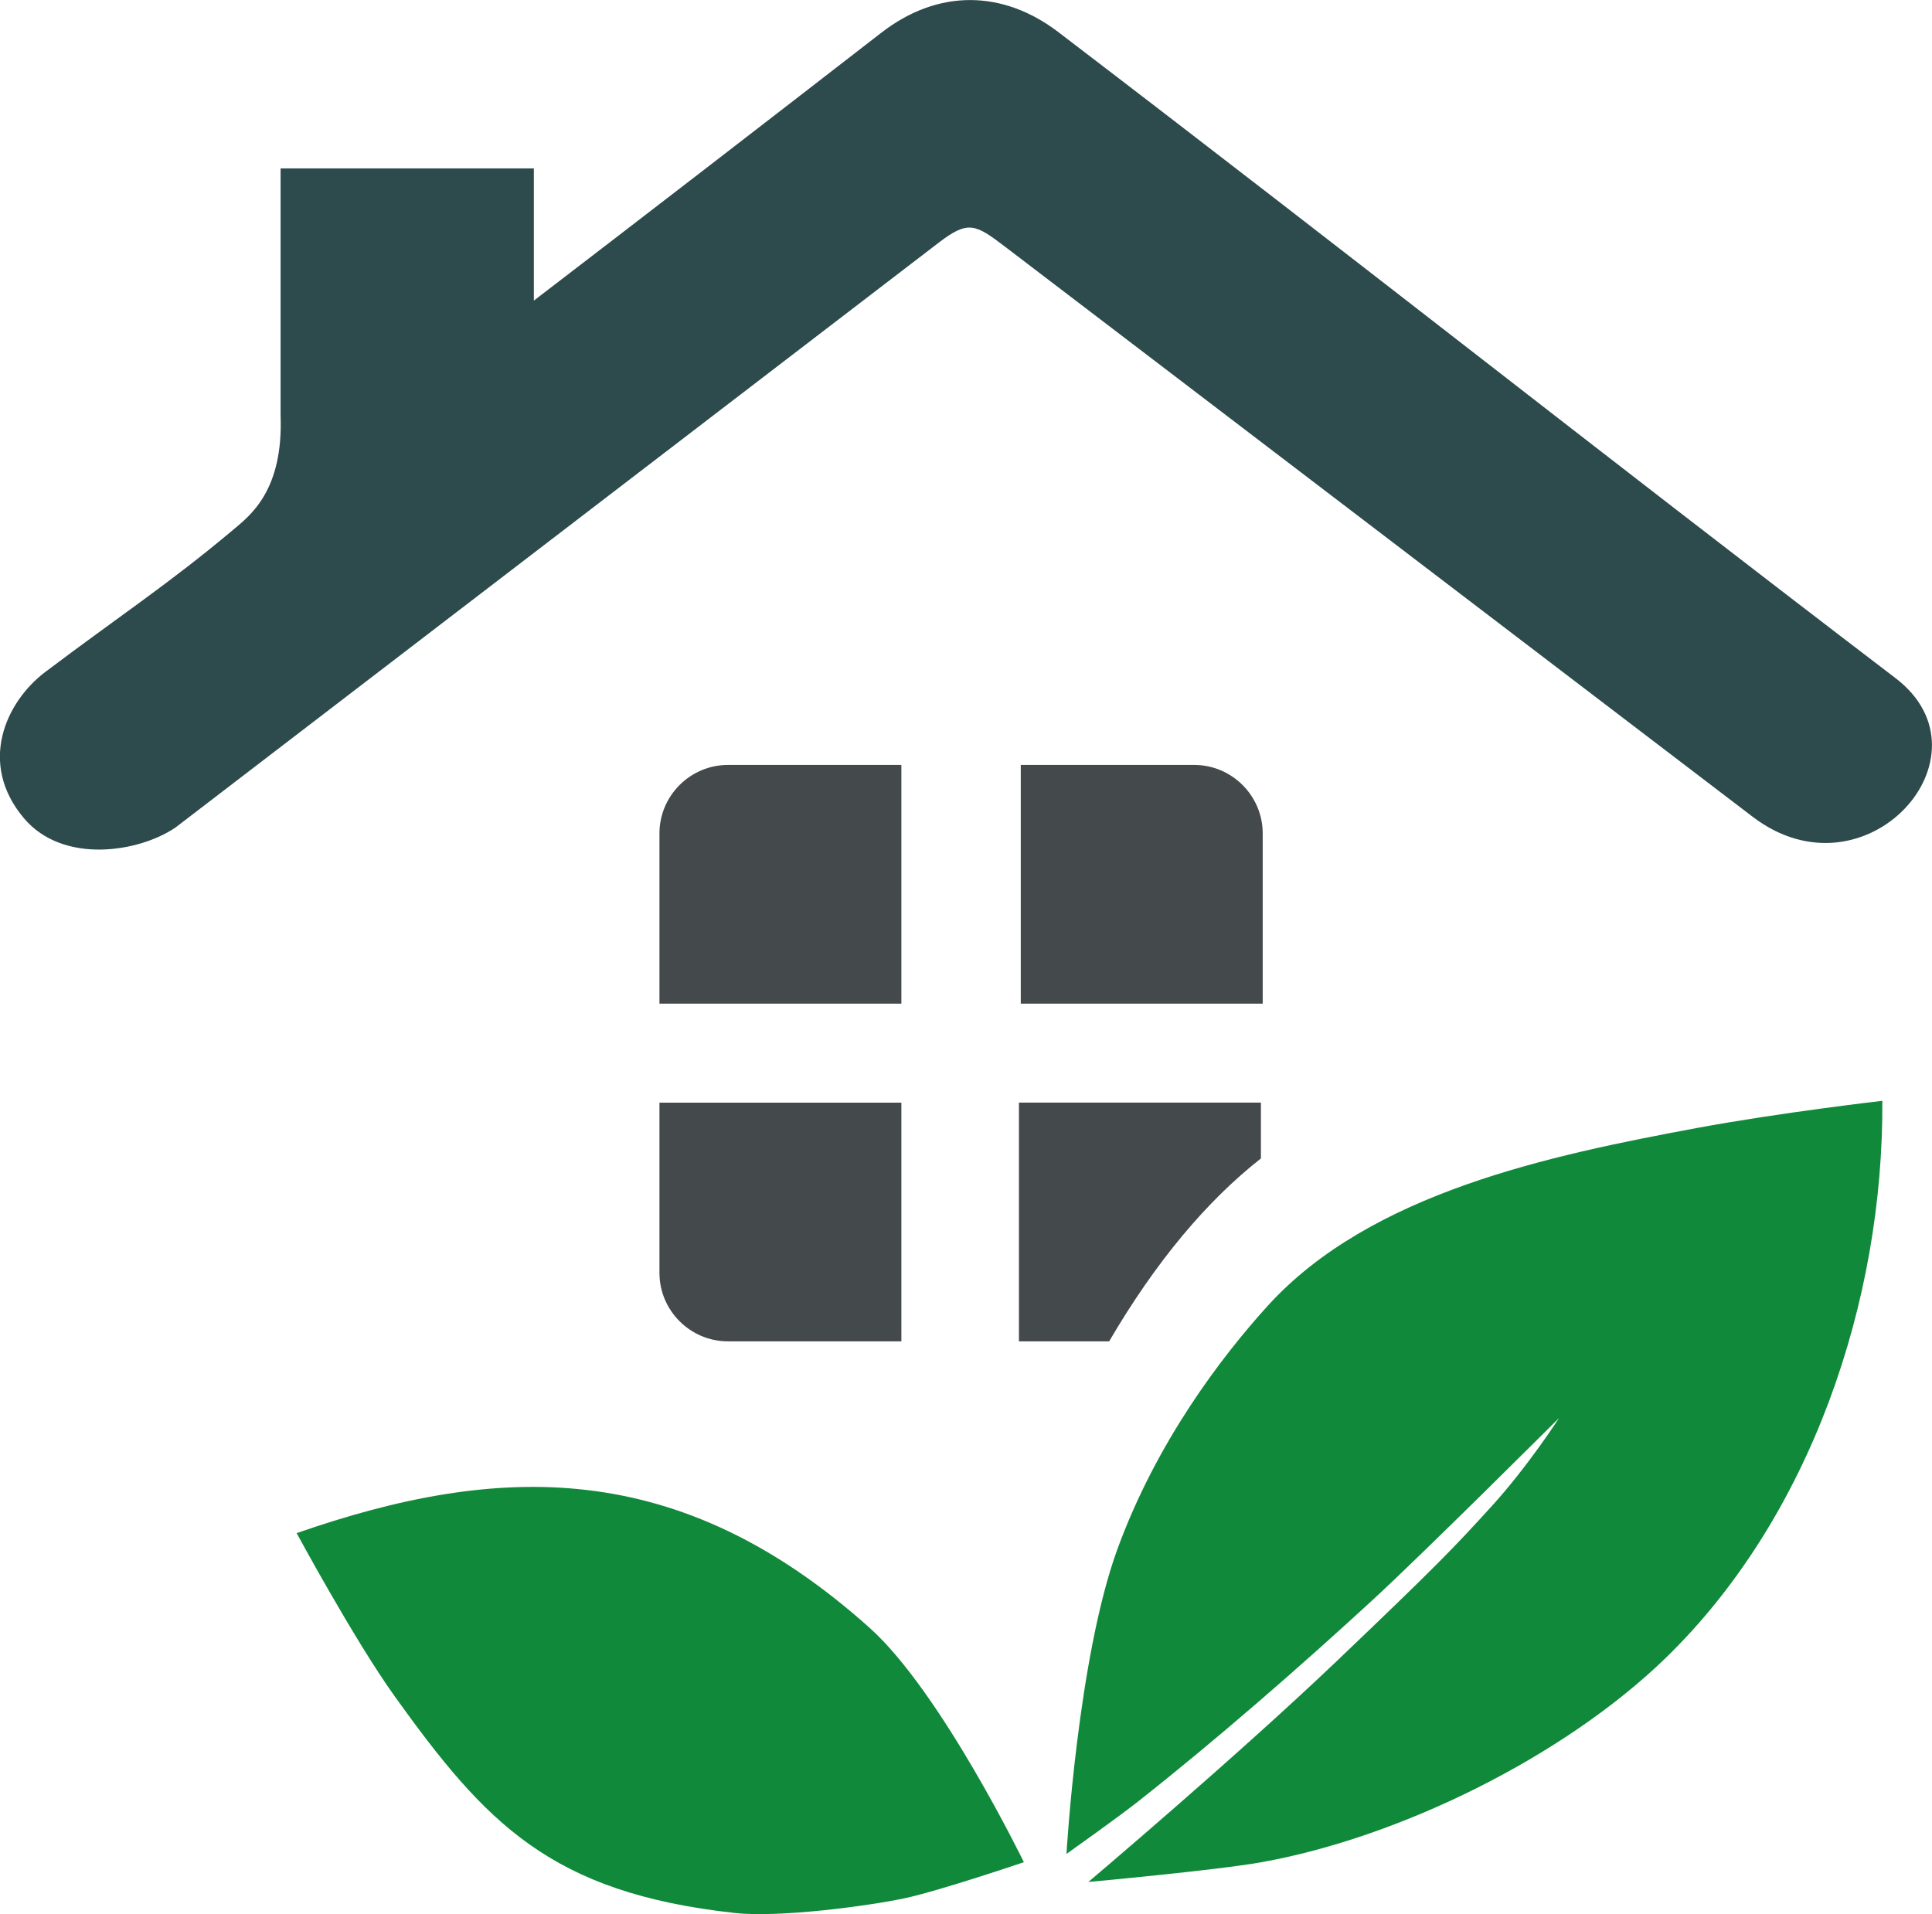
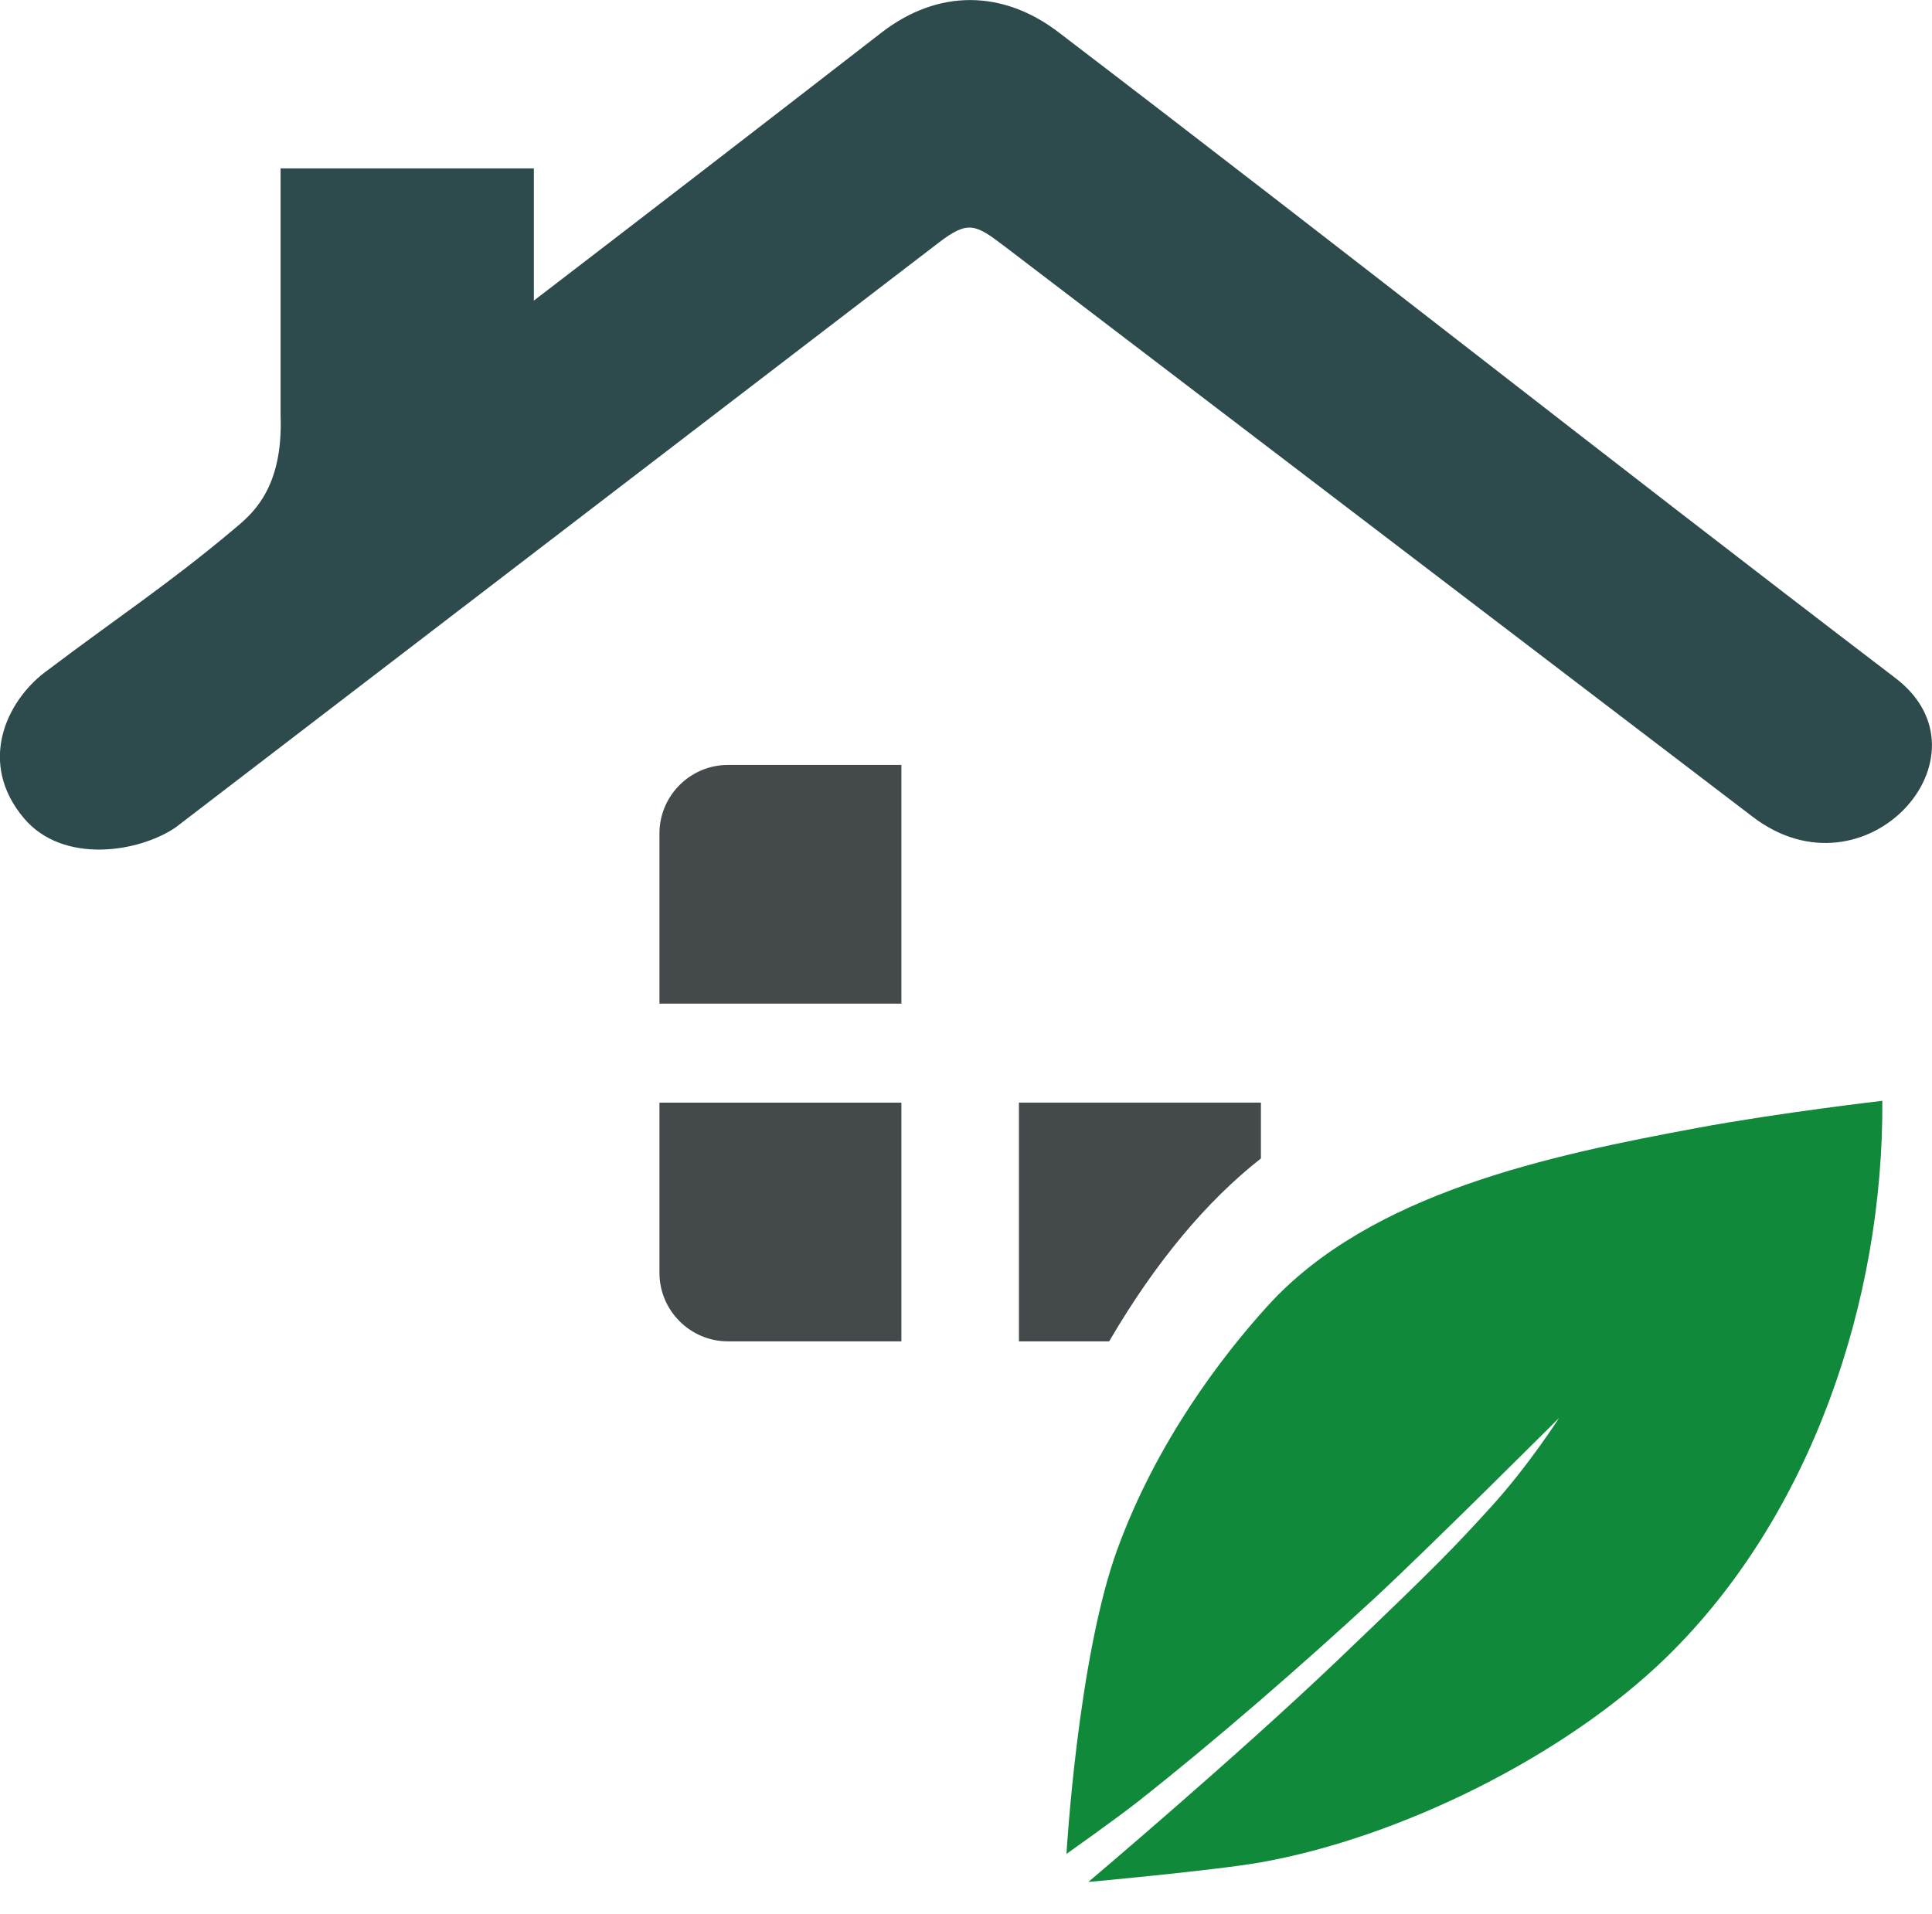
<svg xmlns="http://www.w3.org/2000/svg" xml:space="preserve" width="16.928mm" height="16.774mm" version="1.1" style="shape-rendering:geometricPrecision; text-rendering:geometricPrecision; image-rendering:optimizeQuality; fill-rule:evenodd; clip-rule:evenodd" viewBox="0 0 378.84 375.39">
  <defs>
    <style type="text/css">  .fil2 {fill:#10893A} .fil1 {fill:#44494C} .fil0 {fill:#2D4A4C;fill-rule:nonzero}  </style>
  </defs>
  <g id="圖層_x0020_1">
    <g id="_2646250031136">
      <path class="fil0" d="M8.88 131.78c14.22,-10.74 24.23,-17.28 36.81,-27.86 3.41,-2.86 9.88,-7.73 9.33,-22.48l0 -48.42 49.66 0 0 25.93c21.77,-16.68 43.82,-33.69 68.13,-52.53 11.16,-8.65 23.87,-8.41 34.75,-0.1 59.39,45.35 104.29,81 164.13,126.67 19.91,15.19 -5.86,44.08 -28.01,27.19 -49.69,-37.9 -96.91,-73.91 -146.6,-111.8 -5.83,-4.45 -7.24,-5.21 -12.99,-0.81l-149.69 114.72c-7.2,4.88 -22.05,7.24 -29.7,-1.82 -9.1,-10.76 -3.56,-22.84 4.16,-28.68l0 0 0 0z" />
      <path class="fil1" d="M176.76 196.82l-47.45 0 0 -33.38c0,-7.39 6.04,-13.43 13.43,-13.43l34.01 0 0 46.82 0 -0z" />
      <path class="fil1" d="M217.48 263.05l-17.68 0 0 -46.82 47.45 0 0 10.95c-10.6,8.33 -20.62,20.23 -29.76,35.87l-0 0z" />
-       <path class="fil1" d="M200.15 196.82l47.45 0 0 -33.38c0,-7.39 -6.04,-13.43 -13.43,-13.43l-34.01 0 0 46.82 -0 -0z" />
      <path class="fil1" d="M176.76 216.24l-47.45 0 0 33.38c0,7.39 6.04,13.43 13.43,13.43l34.01 0 0 -46.82 0 0z" />
-       <path class="fil2" d="M200.77 365.2c0,0 -16.2,-33.36 -30.21,-45.93 -37.4,-33.53 -72.76,-32.4 -112.39,-18.61 0,0 11.39,21.09 19.28,32.08 17.79,24.79 30.52,38.45 66.62,42.41 8.92,0.98 26.58,-1.44 33.35,-2.89 6.77,-1.45 23.36,-7.07 23.36,-7.07l0 0z" />
      <path class="fil2" d="M209.12 363.59c0,0 2.21,-38.4 9.95,-59.68 7.74,-21.28 20.66,-38.06 29.45,-47.76 20.18,-22.28 55.53,-29.6 84.17,-34.93 16.32,-3.03 36.41,-5.34 36.41,-5.34 0.26,39.17 -14,81.6 -42.47,109.25 -19.88,19.3 -52.1,35.23 -79.4,40.09 -8.79,1.56 -33.82,3.85 -33.82,3.85 0,0 28.9,-24.43 48.68,-43.29 19.77,-18.86 23.16,-22.43 30.39,-30.38 7.22,-7.94 13.24,-17.33 13.24,-17.33 0,0 -26.49,26.43 -36.52,35.66 -14.29,13.16 -30.9,27.64 -46.19,39.68 -4.2,3.3 -13.9,10.17 -13.9,10.17l0 0 0 -0z" />
    </g>
  </g>
</svg>